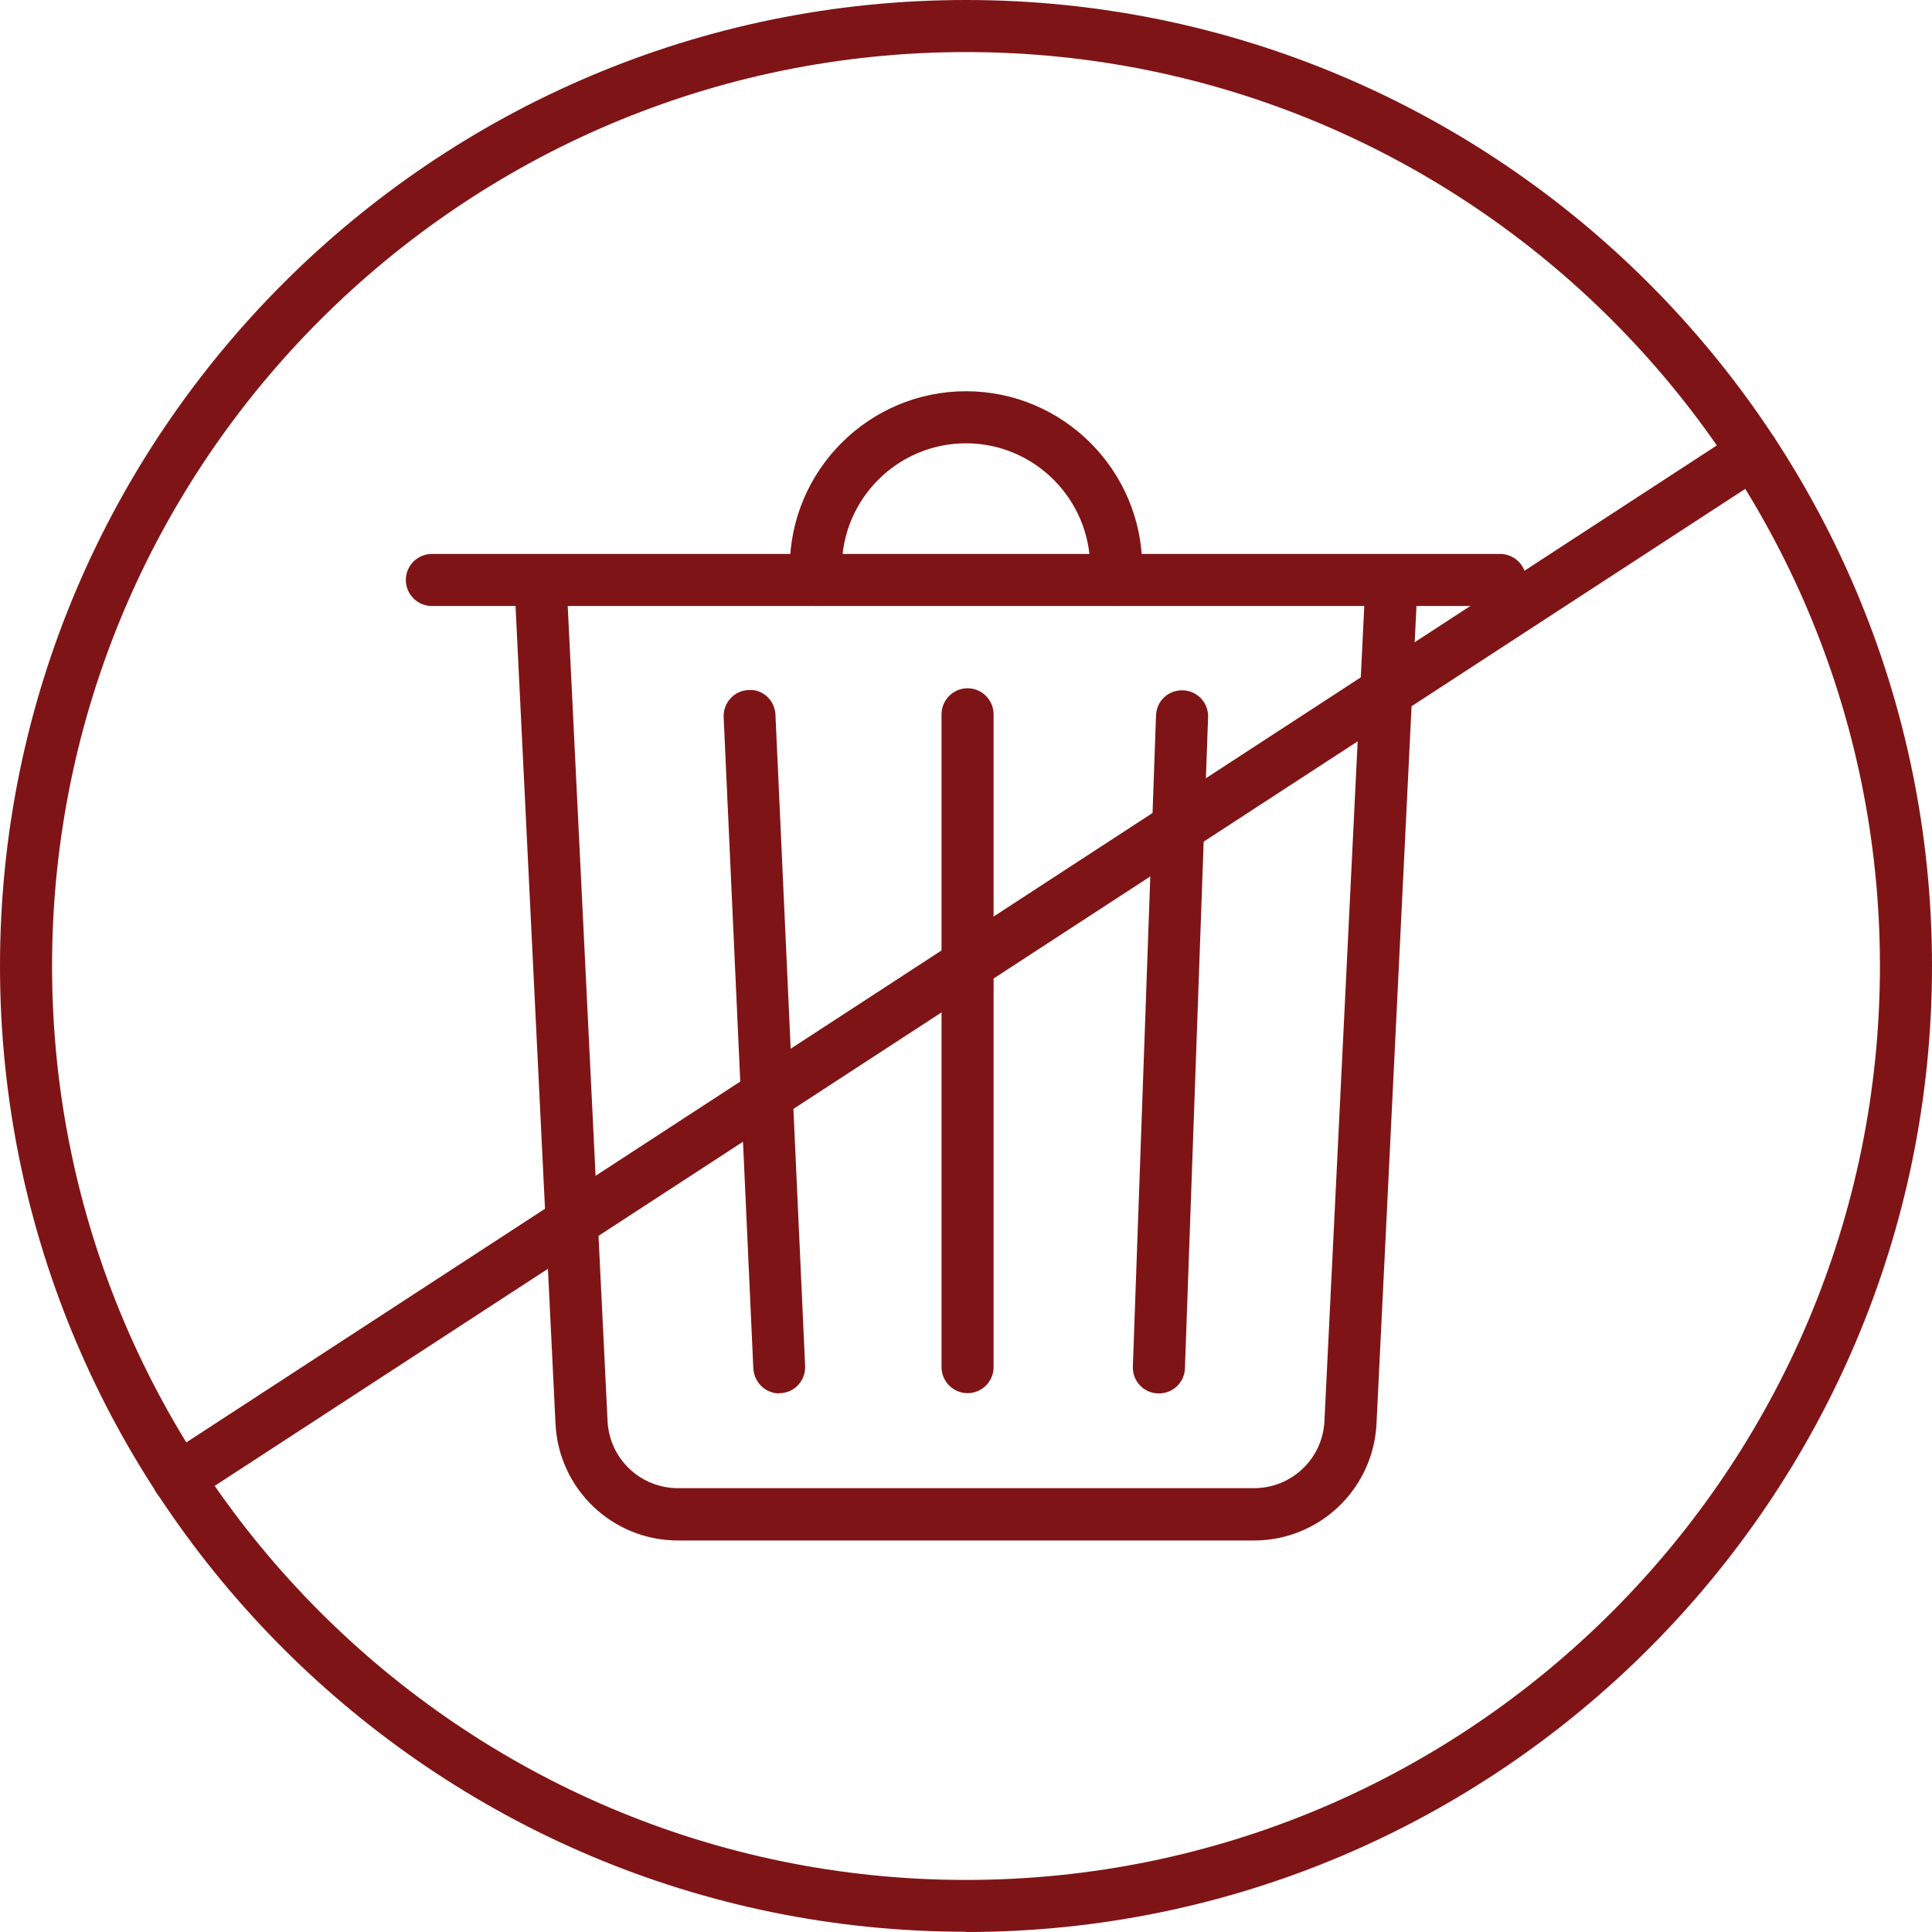
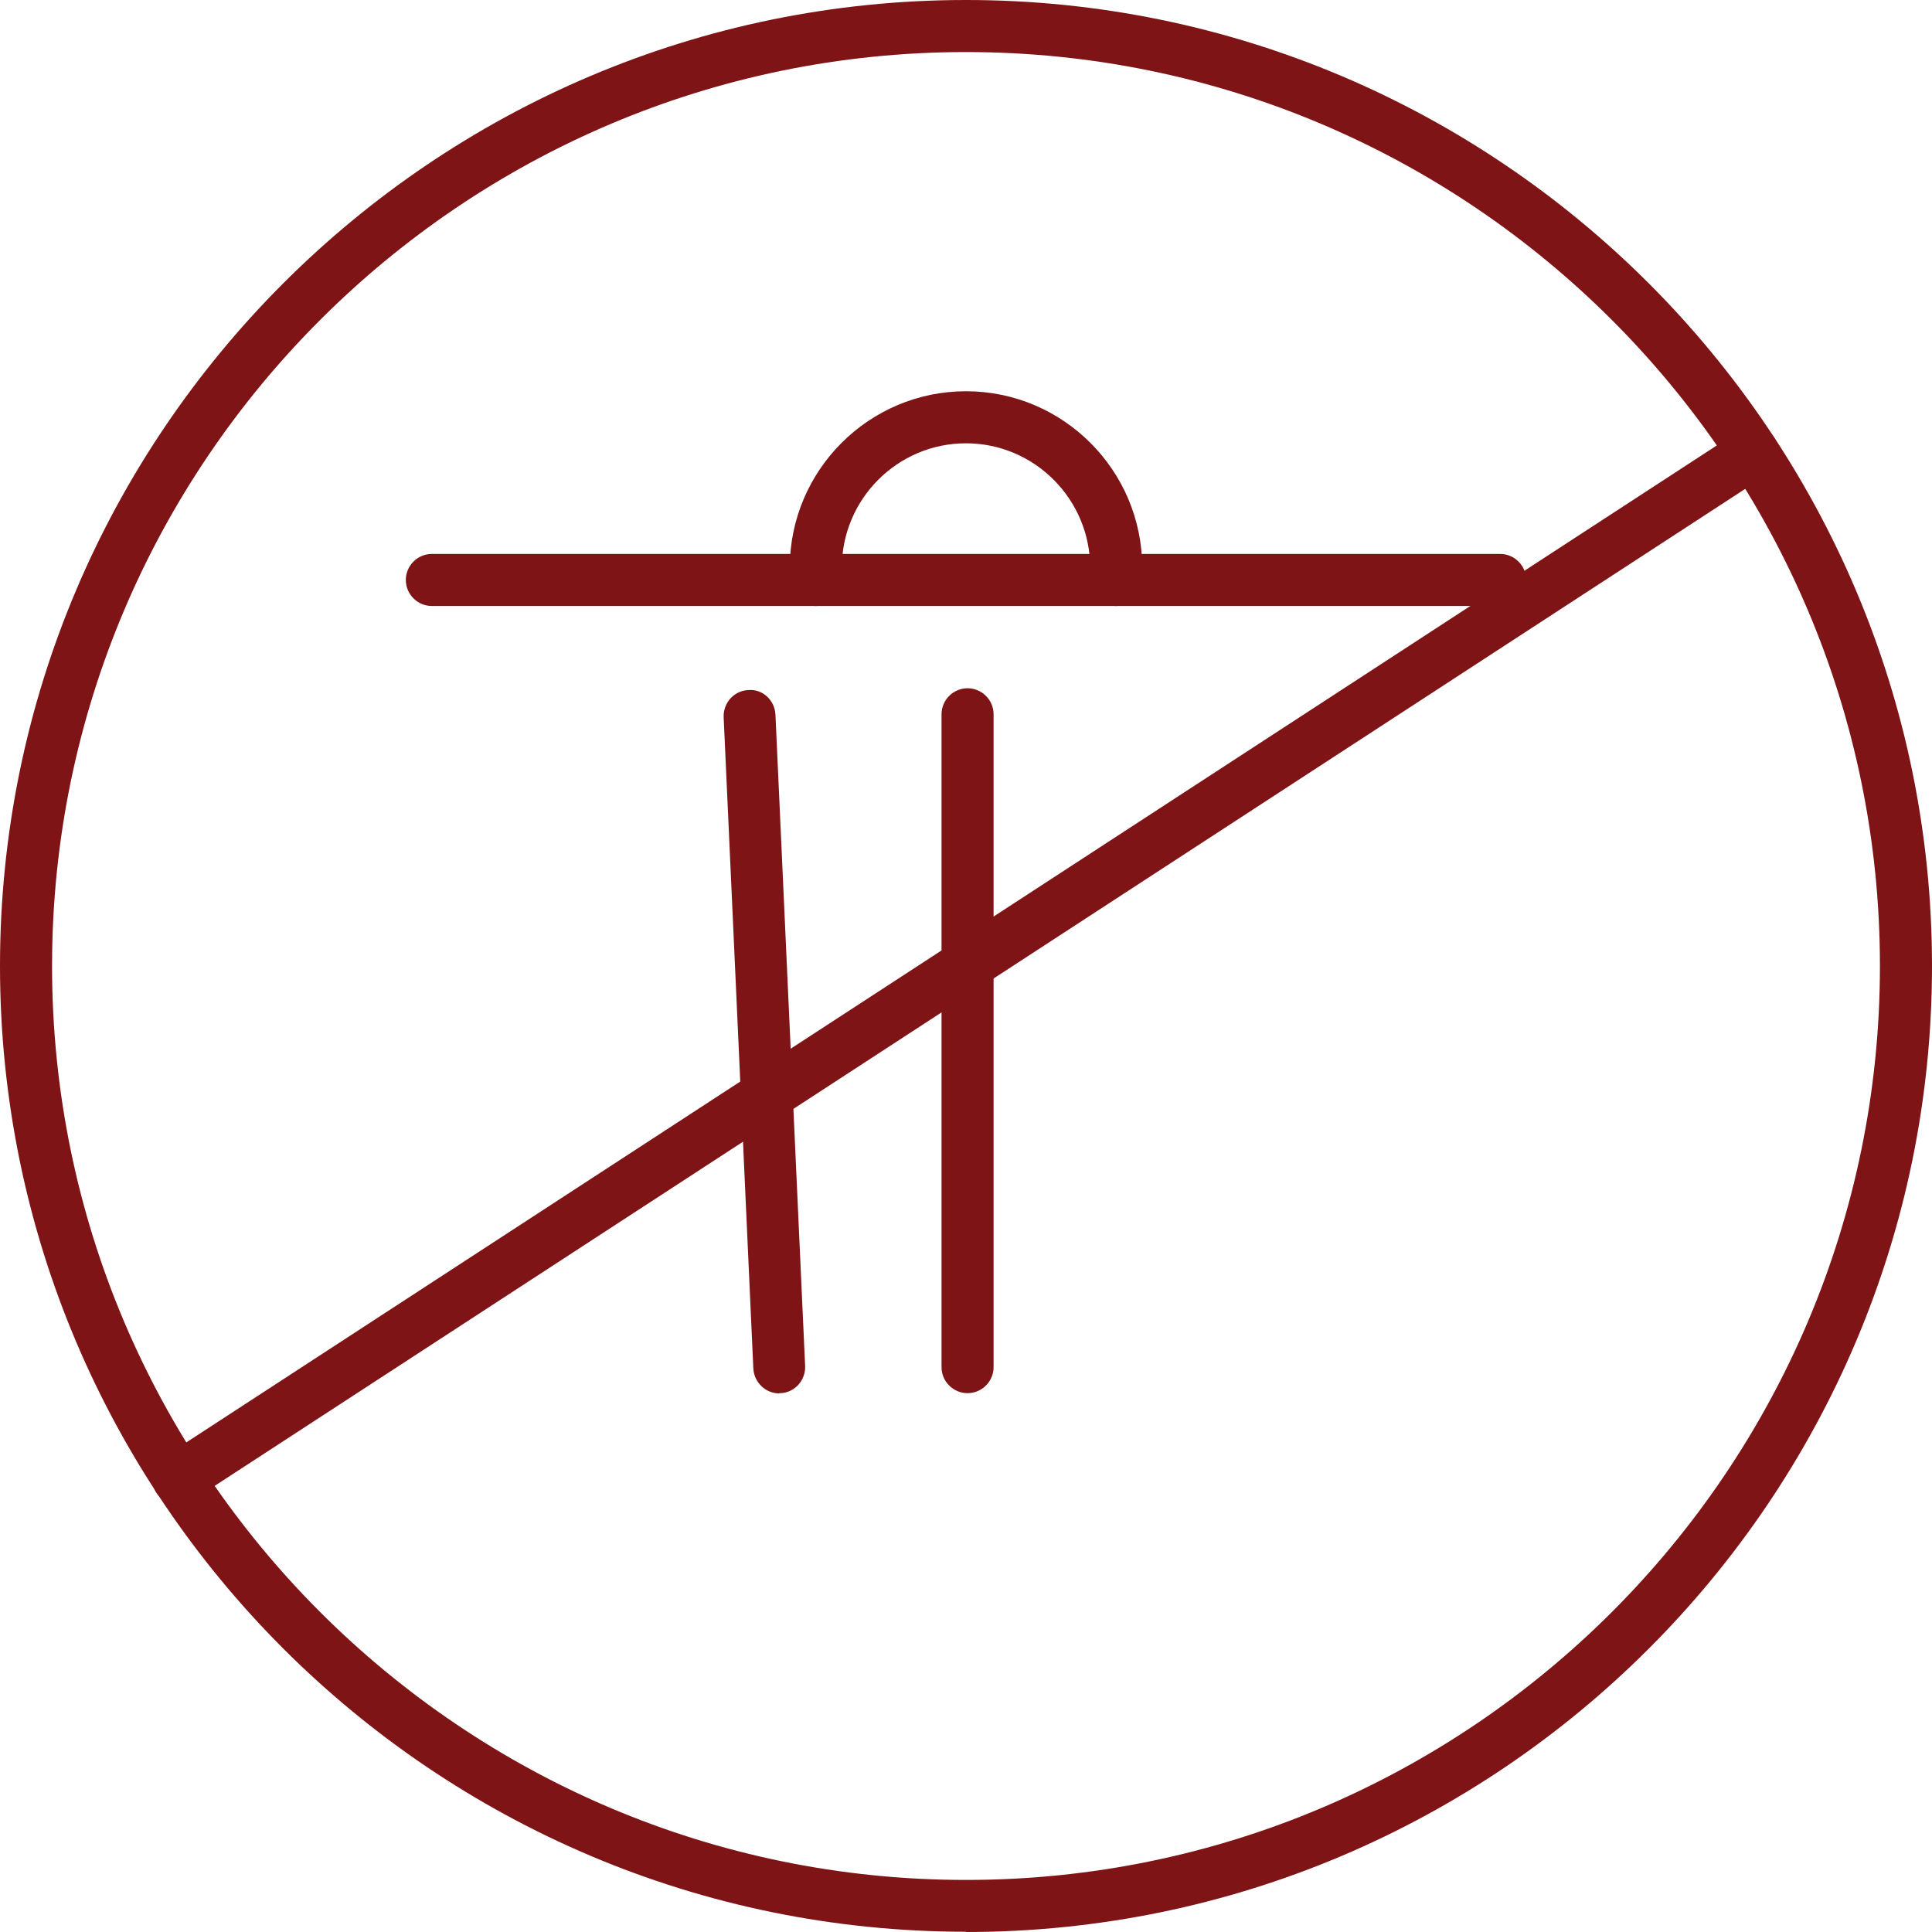
<svg xmlns="http://www.w3.org/2000/svg" id="Layer_2" data-name="Layer 2" viewBox="0 0 74.22 74.21">
  <defs>
    <style>
      .cls-1 {
        fill: #7f1416;
      }
    </style>
  </defs>
  <g id="Layer_1-2" data-name="Layer 1">
    <g>
      <g>
        <path class="cls-1" d="M37.11,74.21C16.65,74.21,0,57.57,0,37.11S16.65,0,37.11,0s37.11,16.65,37.11,37.11-16.65,37.11-37.11,37.11ZM37.11,2C17.75,2,2,17.75,2,37.11s15.75,35.11,35.11,35.11,35.11-15.75,35.11-35.11S56.47,2,37.11,2Z" />
        <path class="cls-1" d="M6.85,57.8c-.33,0-.65-.16-.84-.45-.3-.46-.17-1.08.29-1.38l60.5-39.41c.46-.3,1.08-.17,1.38.29.3.46.17,1.08-.29,1.38L7.39,57.64c-.17.11-.36.16-.54.16Z" />
      </g>
      <g>
-         <path class="cls-1" d="M48.17,59.18h-22.12c-2.52,0-4.59-1.97-4.71-4.49l-1.56-31.92c-.03-.55.4-1.02.95-1.05.53-.04,1.02.4,1.05.95l1.56,31.92c.07,1.45,1.26,2.58,2.71,2.58h22.12c1.45,0,2.64-1.13,2.71-2.58l1.56-31.92c.03-.55.49-.99,1.05-.95.55.03.98.5.95,1.05l-1.56,31.92c-.12,2.51-2.19,4.49-4.71,4.49Z" />
        <path class="cls-1" d="M42.88,23.28c-.55,0-1-.45-1-1v-.47c0-2.63-2.14-4.78-4.77-4.78s-4.77,2.14-4.77,4.78v.47c0,.55-.45,1-1,1s-1-.45-1-1v-.47c0-3.74,3.04-6.78,6.77-6.78s6.77,3.04,6.77,6.78v.47c0,.55-.45,1-1,1Z" />
        <path class="cls-1" d="M57.63,23.28H16.59c-.55,0-1-.45-1-1s.45-1,1-1h41.04c.55,0,1,.45,1,1s-.45,1-1,1Z" />
        <g>
          <path class="cls-1" d="M29.94,53.53c-.53,0-.97-.42-1-.96l-1.14-25.02c-.02-.55.4-1.02.95-1.04.55-.05,1.02.4,1.04.95l1.14,25.02c.02.55-.4,1.02-.95,1.04-.02,0-.03,0-.05,0Z" />
          <path class="cls-1" d="M37.17,53.52c-.55,0-1-.45-1-1v-25.08c0-.55.45-1,1-1s1,.45,1,1v25.08c0,.55-.45,1-1,1Z" />
-           <path class="cls-1" d="M44.52,53.53s-.02,0-.04,0c-.55-.02-.98-.48-.96-1.03l.89-25.02c.02-.55.47-.98,1.04-.96.55.02.98.48.96,1.03l-.89,25.02c-.02.54-.46.96-1,.96Z" />
        </g>
      </g>
    </g>
  </g>
</svg>